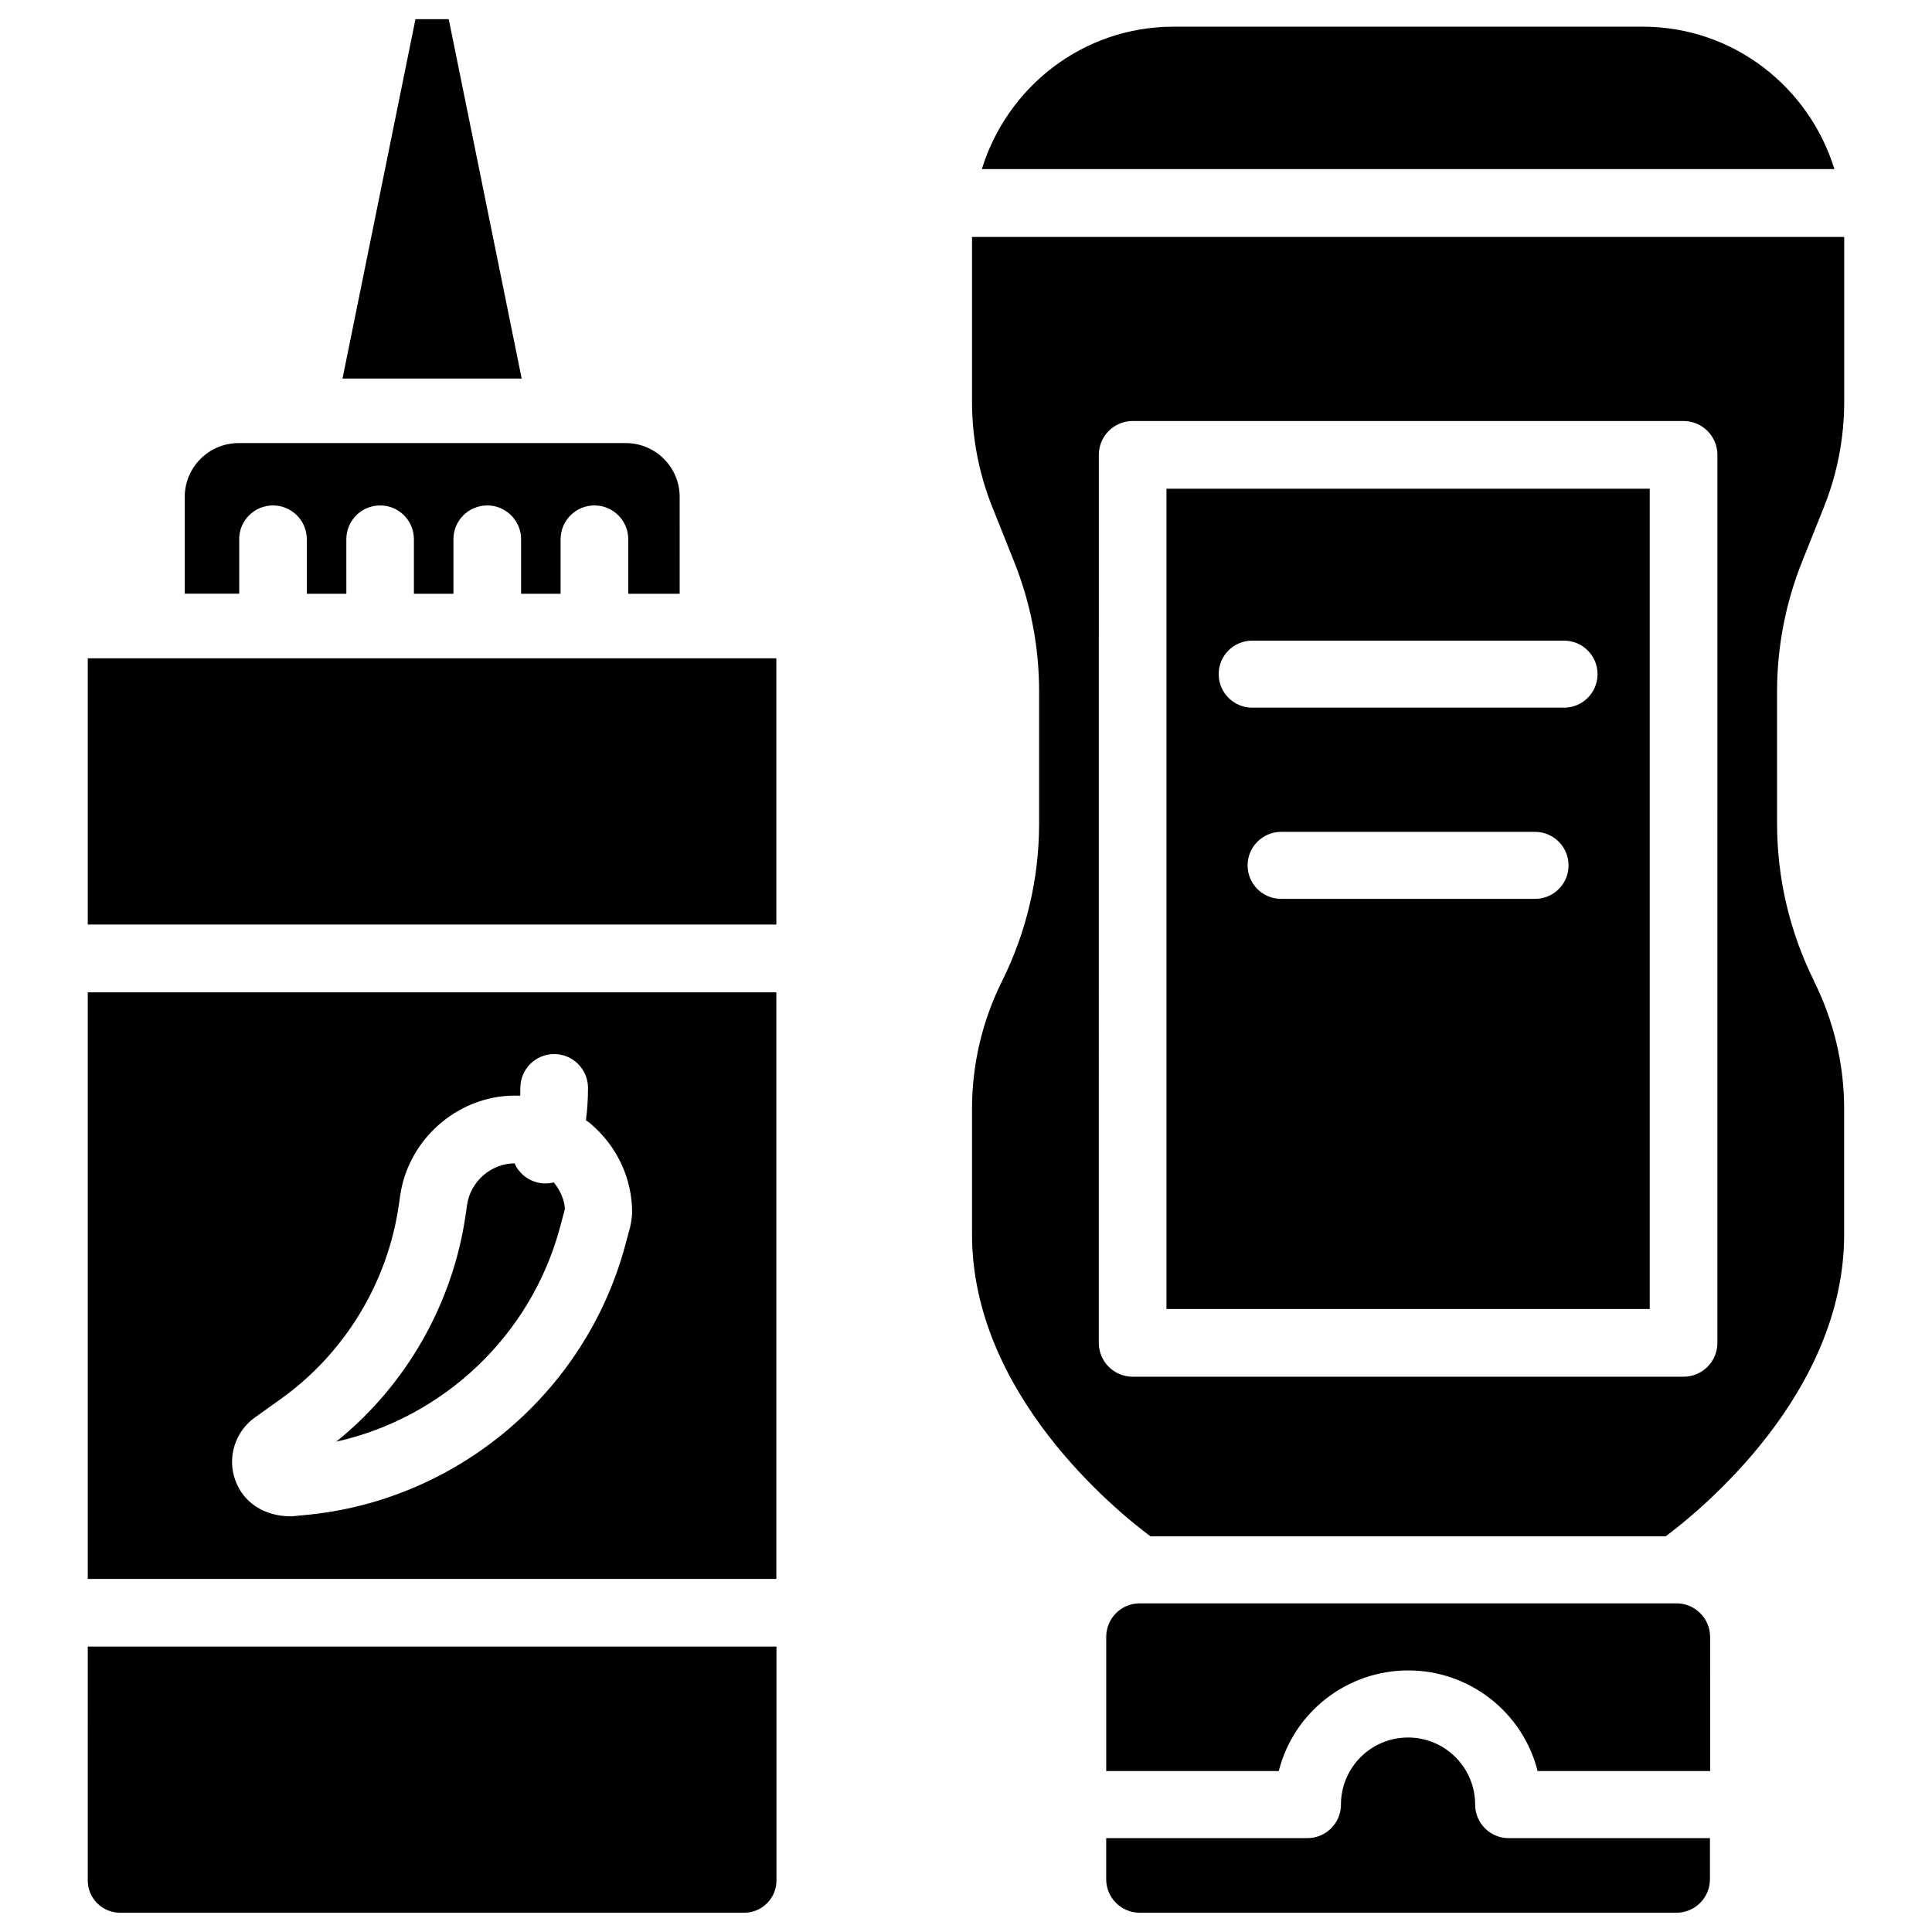
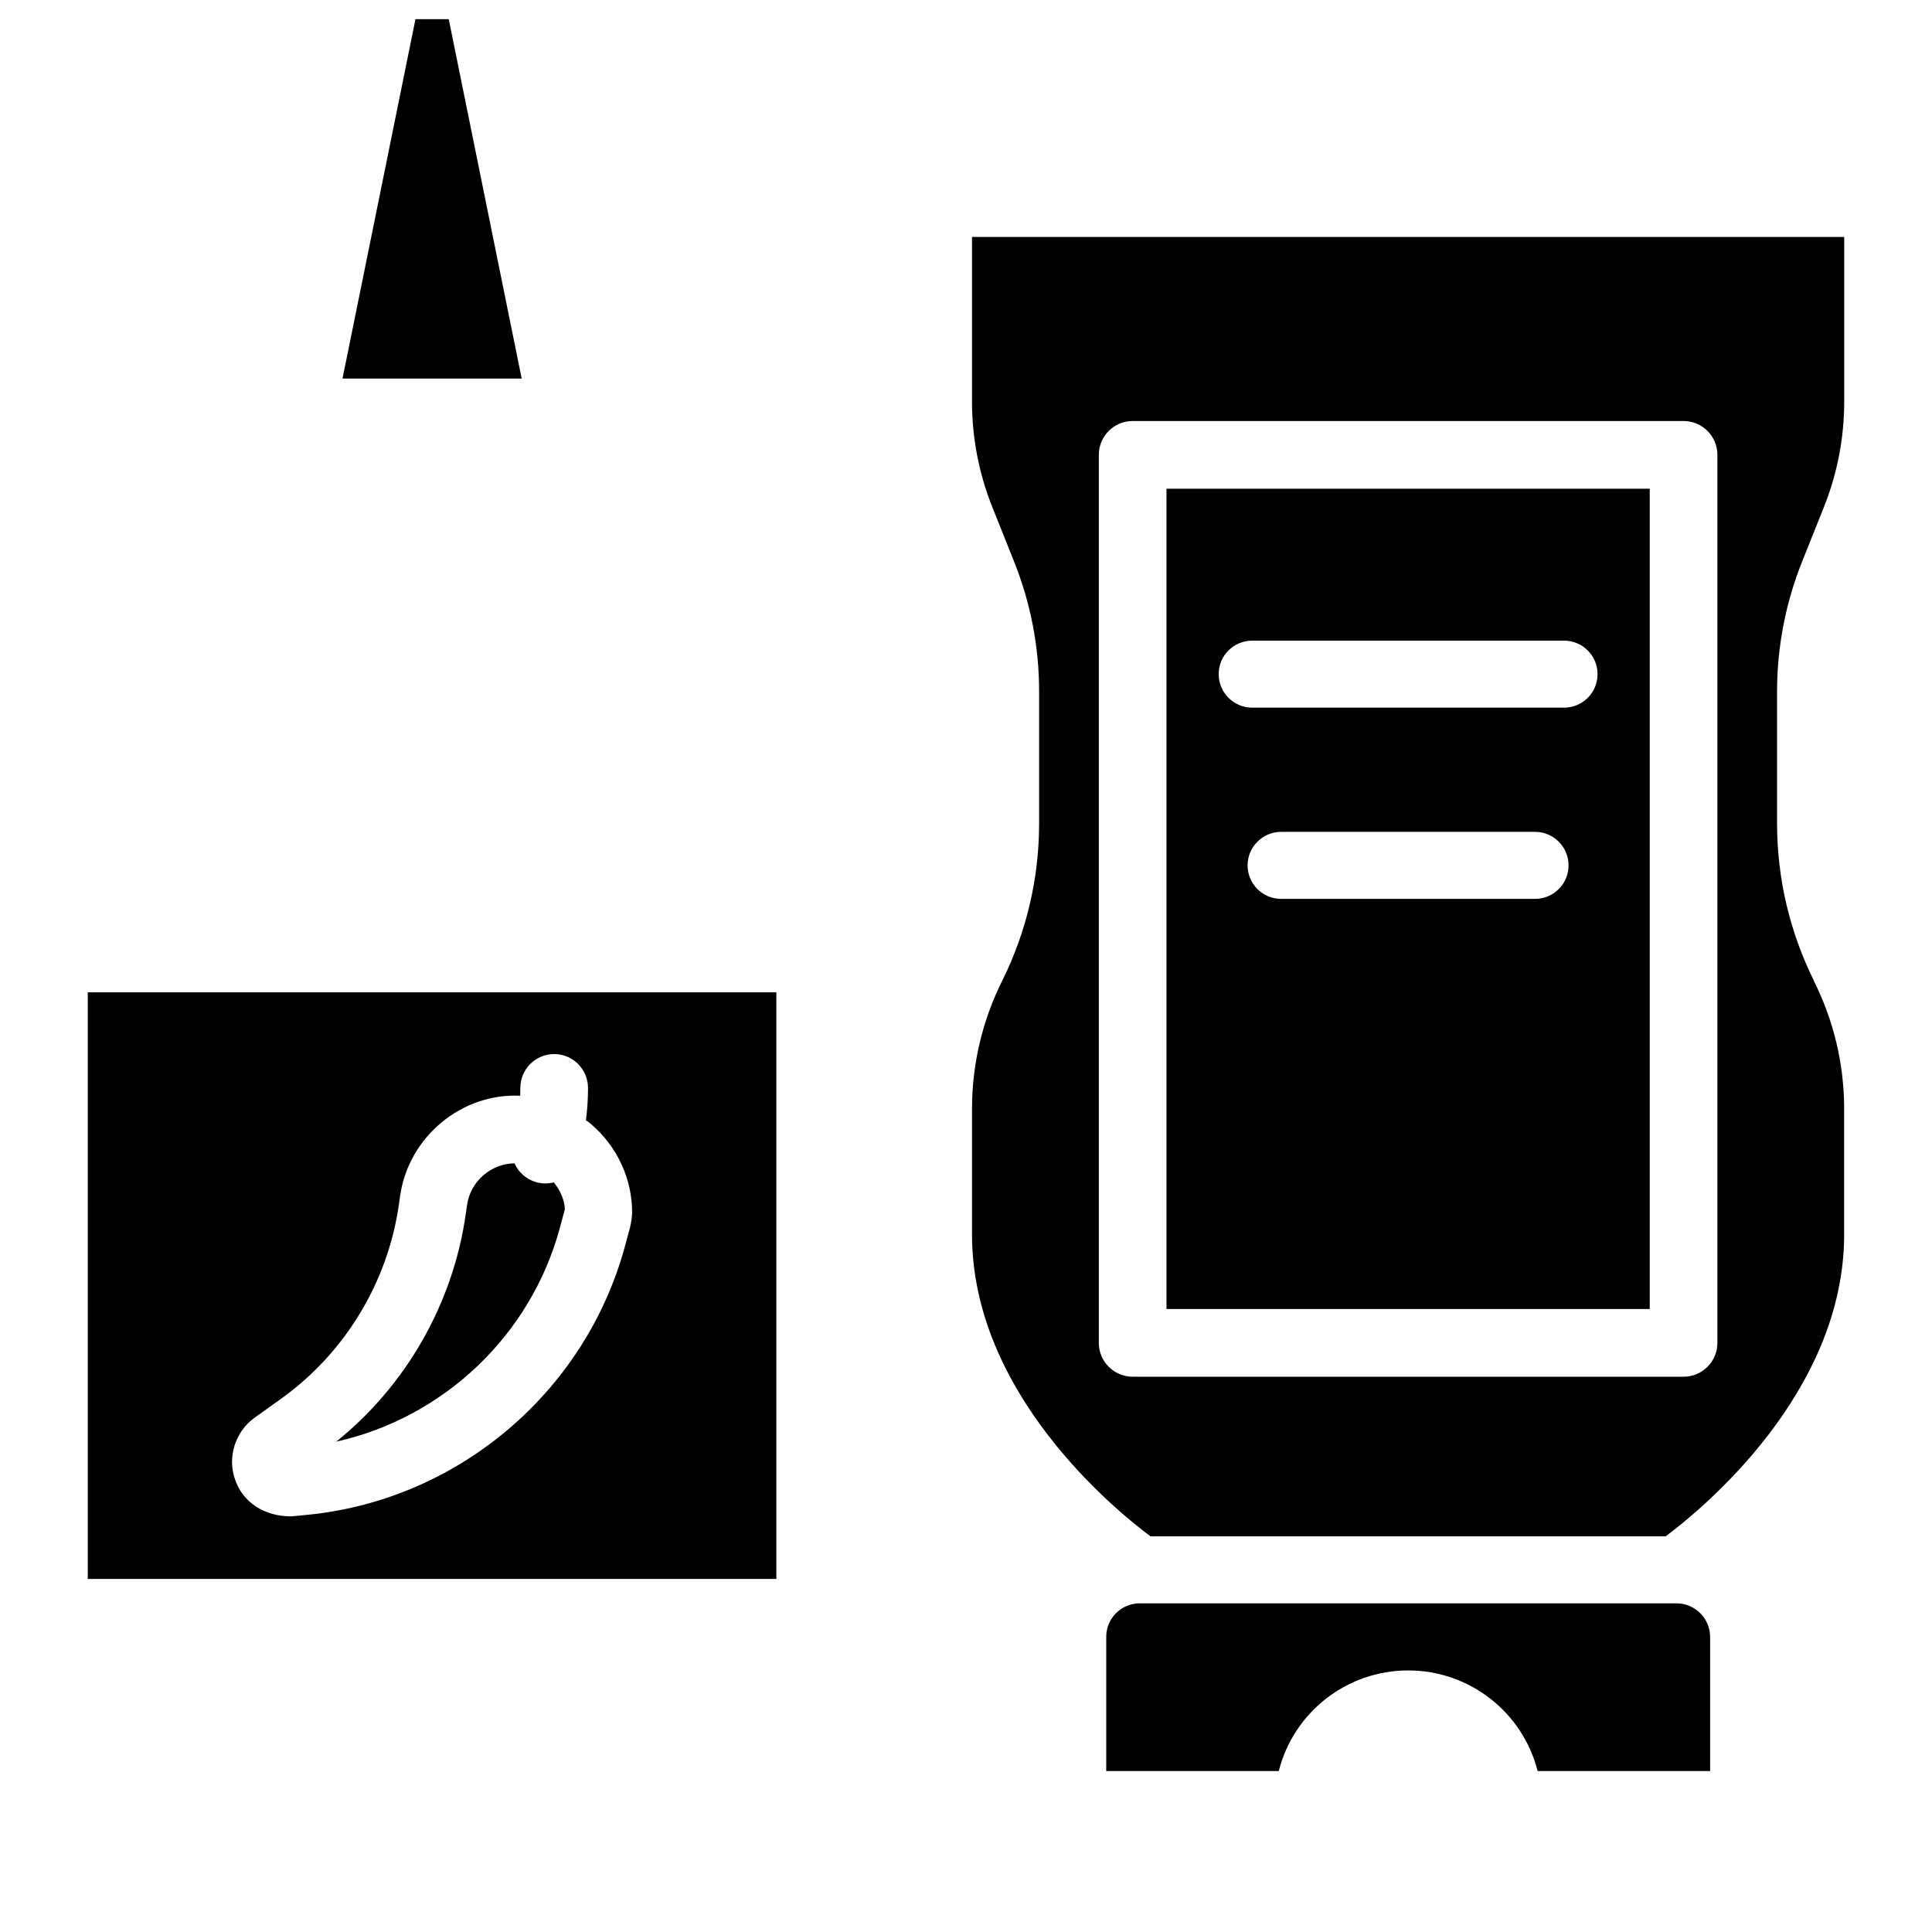
<svg xmlns="http://www.w3.org/2000/svg" fill="#000000" width="800px" height="800px" version="1.1" viewBox="144 144 512 512">
  <g>
-     <path d="m167.26 318.46h182.48v70.555h-182.48z" />
    <path d="m167.26 445.72v116.71h182.48v-155.46h-182.48zm44.316 73.914 6.863-4.914c16.918-12.09 28.316-30.836 31.258-51.43l0.355-2.477c2.246-15.512 16.246-27.184 31.805-26.43 0.02-0.691 0.043-1.387 0.043-2.078 0-4.953 4.008-8.965 8.965-8.965 4.953 0 8.965 4.031 8.965 8.965 0 2.875-0.188 5.75-0.547 8.605 0.461 0.273 0.883 0.566 1.301 0.945 6.949 5.918 10.938 14.484 10.938 23.488 0 0.84-0.316 3.106-0.547 3.926l-1.387 5.121c-10.621 38.898-44.715 67.488-84.852 71.121l-3.422 0.336h-0.168c-7.285 0-12.68-3.801-14.738-9.445-2.285-6.043-0.164-12.992 5.168-16.77z" />
-     <path d="m579.4 151.07h-124.46c-23.996 0.043-44.023 15.977-50.742 37.742h225.94c-6.715-21.766-26.762-37.699-50.734-37.742z" />
    <path d="m292.29 469.67 1.406-5.227c-0.082-2.227-1.09-4.828-2.938-7.094-1.469 0.355-3.066 0.398-4.66-0.062-2.664-0.754-4.703-2.644-5.75-4.996-6.277 0.082-11.672 4.809-12.574 11.043l-0.355 2.477c-3.379 23.656-15.785 45.344-34.32 60.246 28.312-6.32 51.422-27.984 59.191-56.387z" />
    <path d="m262.92 149.08h-8.816l-19.336 95.238h47.484z" />
-     <path d="m167.26 642.35c0 4.723 3.84 8.543 8.566 8.543h165.38c4.723 0 8.566-3.84 8.566-8.543v-61.988h-182.51z" />
-     <path d="m534.93 622.24c0-9.824-7.957-17.781-17.781-17.781-9.824 0-17.781 7.957-17.781 17.781 0 4.914-3.988 8.879-8.879 8.879h-53.336v10.895c0 4.914 3.988 8.879 8.879 8.879h142.24c4.914 0 8.879-3.988 8.879-8.879v-10.895h-53.34c-4.891 0.02-8.883-3.969-8.883-8.879z" />
-     <path d="m207.38 286.91c0-4.953 4.008-8.965 8.965-8.965 4.953 0 8.965 4.031 8.965 8.965v14.441h10.477l-0.004-14.441c0-4.953 4.008-8.965 8.965-8.965 4.953 0 8.941 4.012 8.941 8.965v14.441h10.477v-14.441c0-4.953 4.008-8.965 8.965-8.965 4.953 0 8.965 4.031 8.965 8.965v14.441h10.477l-0.004-14.441c0-4.953 4.008-8.965 8.965-8.965 4.953 0 8.965 4.031 8.965 8.965v14.441h13.625l-0.004-25.672c0-7.871-6.402-14.254-14.254-14.254h-102.65c-7.852 0-14.254 6.402-14.254 14.254v25.652h14.441v-14.422z" />
    <path d="m453.13 490.91h128.07v-217.39h-128.07zm97.676-108.7h-67.301c-4.914 0-8.879-3.988-8.879-8.879s3.988-8.879 8.879-8.879h67.301c4.914 0 8.879 3.988 8.879 8.879s-3.965 8.879-8.879 8.879zm-74.961-68.434h82.645c4.914 0 8.879 3.988 8.879 8.879 0 4.914-3.988 8.879-8.879 8.879h-82.645c-4.914 0-8.879-3.988-8.879-8.879-0.023-4.891 3.965-8.879 8.879-8.879z" />
    <path d="m621.61 292.75 5.731-14.336c3.57-8.902 5.394-18.391 5.394-27.961v-43.664h-231.14v43.664c0 9.574 1.828 19.062 5.394 27.961l5.731 14.359c4.41 10.98 6.676 22.715 6.656 34.574v35.035c-0.02 14.441-3.379 28.695-9.824 41.629-5.207 10.453-7.934 21.98-7.957 33.672v33.461c0 42.109 37.91 73.012 47.297 80h136.53c9.383-7.012 47.297-37.891 47.297-80v-33.461c-0.02-11.691-2.769-23.219-7.996-33.672h0.043c-6.445-12.93-9.805-27.184-9.824-41.629l-0.004-35.059c0-11.859 2.266-23.594 6.676-34.574zm-22.484 207.13c0 4.953-4.008 8.965-8.965 8.965h-146c-4.953 0-8.965-4.031-8.965-8.965l0.004-235.34c0-4.953 4.008-8.965 8.965-8.965h146c4.953 0 8.965 4.031 8.965 8.965z" />
    <path d="m588.28 568.9h-142.24c-4.914 0-8.879 3.988-8.879 8.879v35.562h45.723c3.988-15.68 18.117-26.66 34.301-26.66 16.184 0 30.312 10.98 34.301 26.66h45.723l-0.004-35.543c-0.023-4.91-4.012-8.898-8.922-8.898z" />
  </g>
</svg>